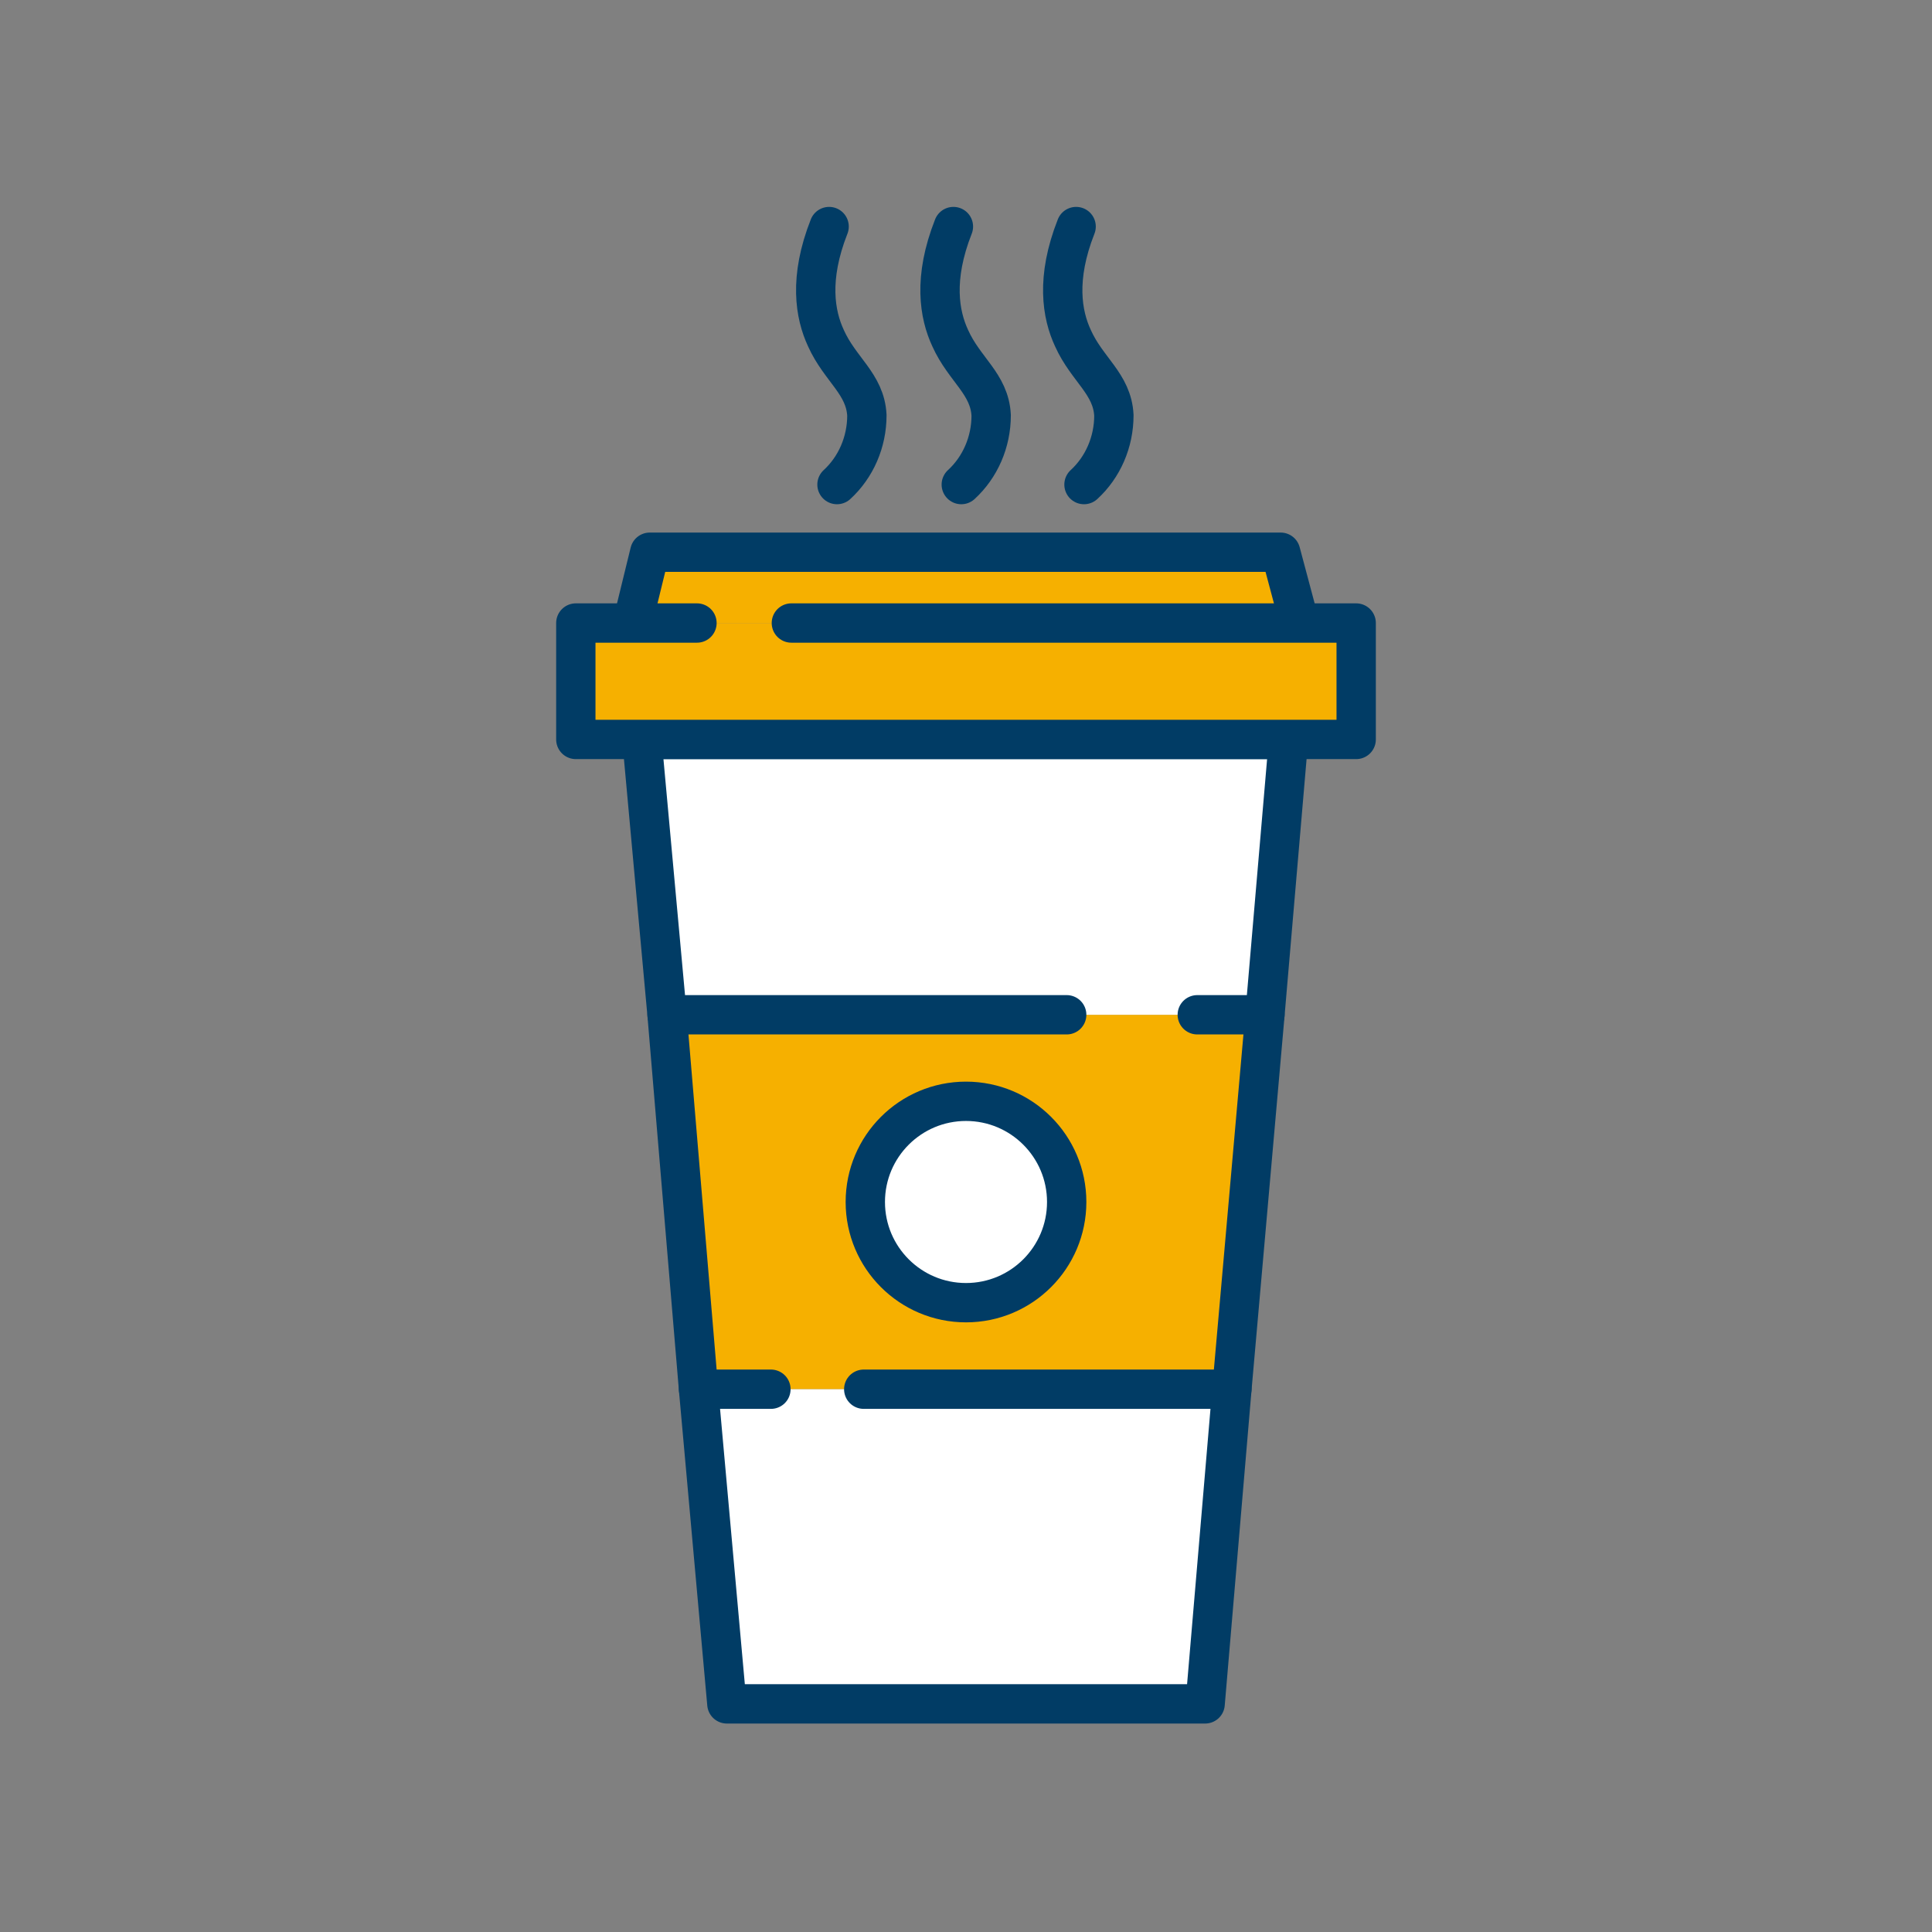
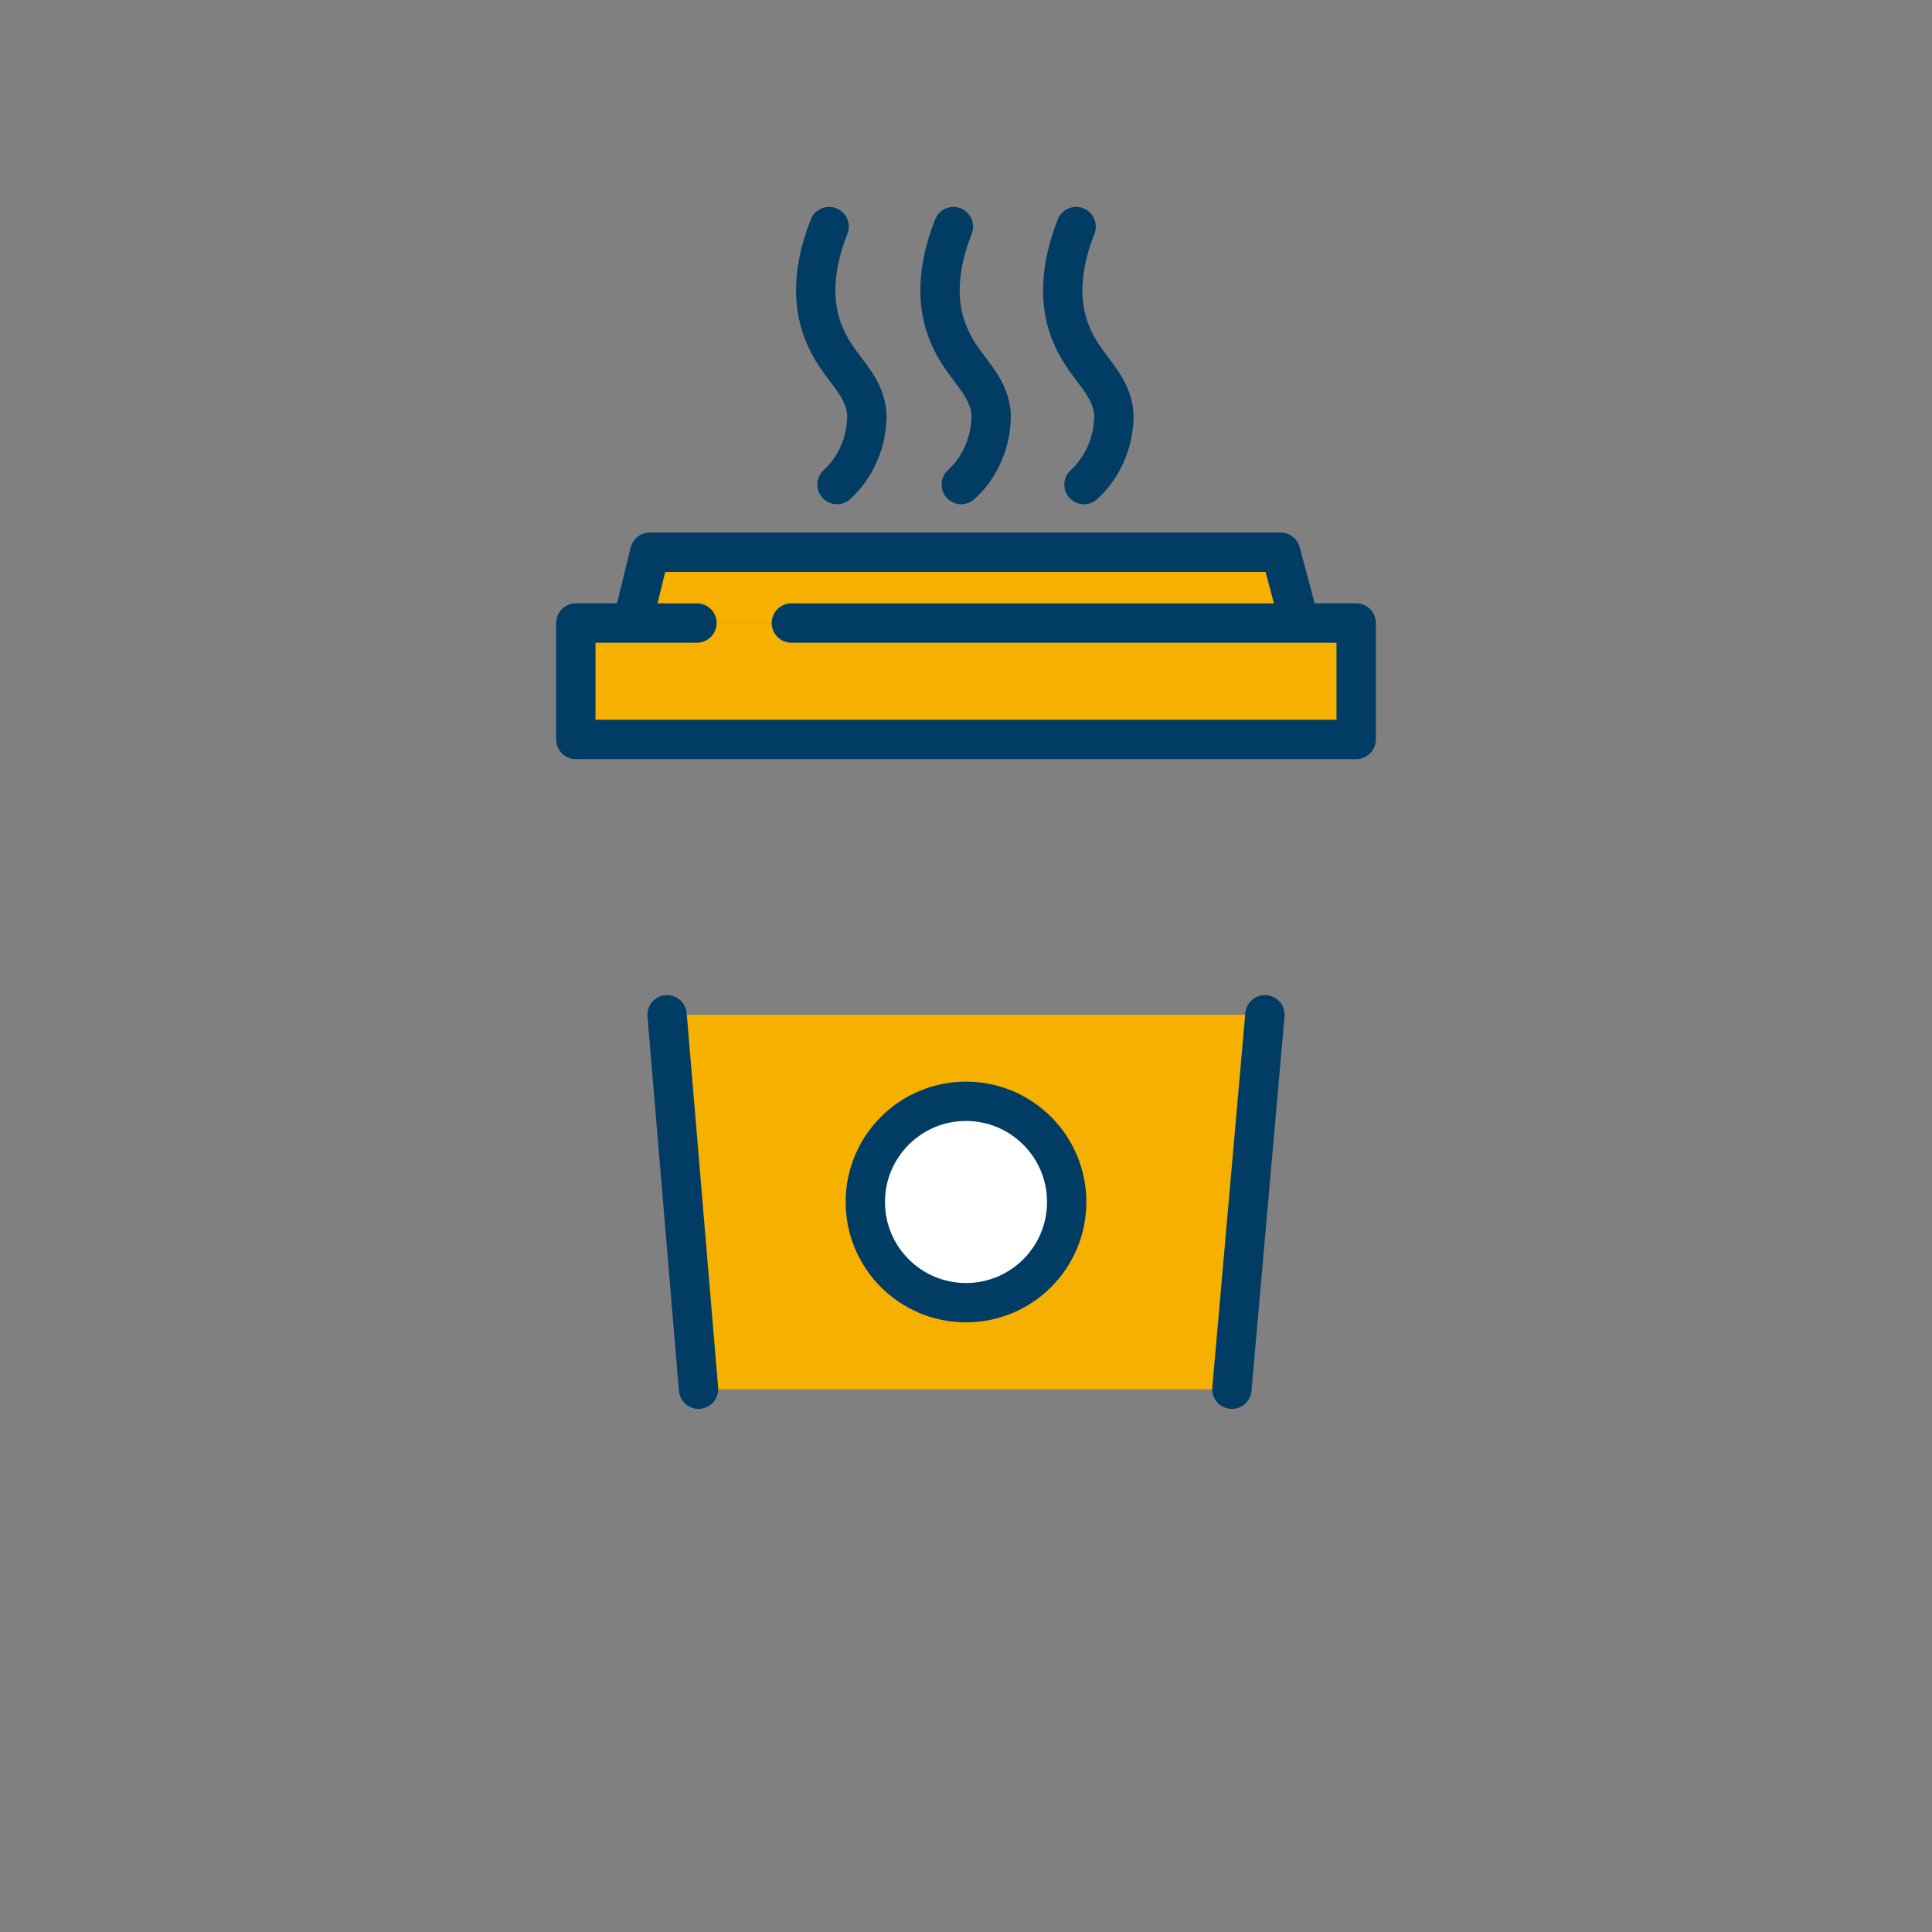
<svg xmlns="http://www.w3.org/2000/svg" id="Layer_1" viewBox="0 0 122.8 122.8">
  <rect x="0" y="0" width="122.8" height="122.8" fill="#808080" stroke="none" />
  <style>.st0,.st2{fill:#f6b000;stroke:#013c65;stroke-width:2.5;stroke-linecap:round;stroke-linejoin:round}.st2{fill:#fff}</style>
  <path class="st0" d="M40.2 39.6l1.1-4.5h40.1l1.2 4.5" />
-   <path d="M80.4 64.5l-2.1 23.8H44.4l-2-23.8h38z" fill="#f6b000" />
-   <path class="st2" d="M54.9 88.3h23.4l-1.7 20H46.2l-1.8-20H49m18.8-23.8H42.4L40.8 47h41.1l-1.5 17.5h-4.3" />
+   <path d="M80.4 64.5l-2.1 23.8H44.4l-2-23.8z" fill="#f6b000" />
  <path class="st0" d="M50.3 39.6h35.9V47H36.6v-7.4h7.7" />
  <circle class="st2" cx="61.4" cy="76.4" r="6.4" />
  <path d="M42.4 64.5l2 23.8m36-23.8l-2.1 23.8M61.1 30.8c1.2-1.1 1.9-2.7 1.9-4.4-.1-2-1.7-2.9-2.6-4.9-.7-1.5-1.1-3.8.2-7.1m-7.4 16.4c1.2-1.1 1.9-2.7 1.9-4.4-.1-2-1.7-2.9-2.6-4.9-.7-1.5-1.1-3.8.2-7.1m16.2 16.4c1.2-1.1 1.9-2.7 1.9-4.4-.1-2-1.7-2.9-2.6-4.9-.7-1.5-1.1-3.8.2-7.1" fill="none" stroke="#013c65" stroke-width="2.5" stroke-linecap="round" stroke-linejoin="round" />
</svg>